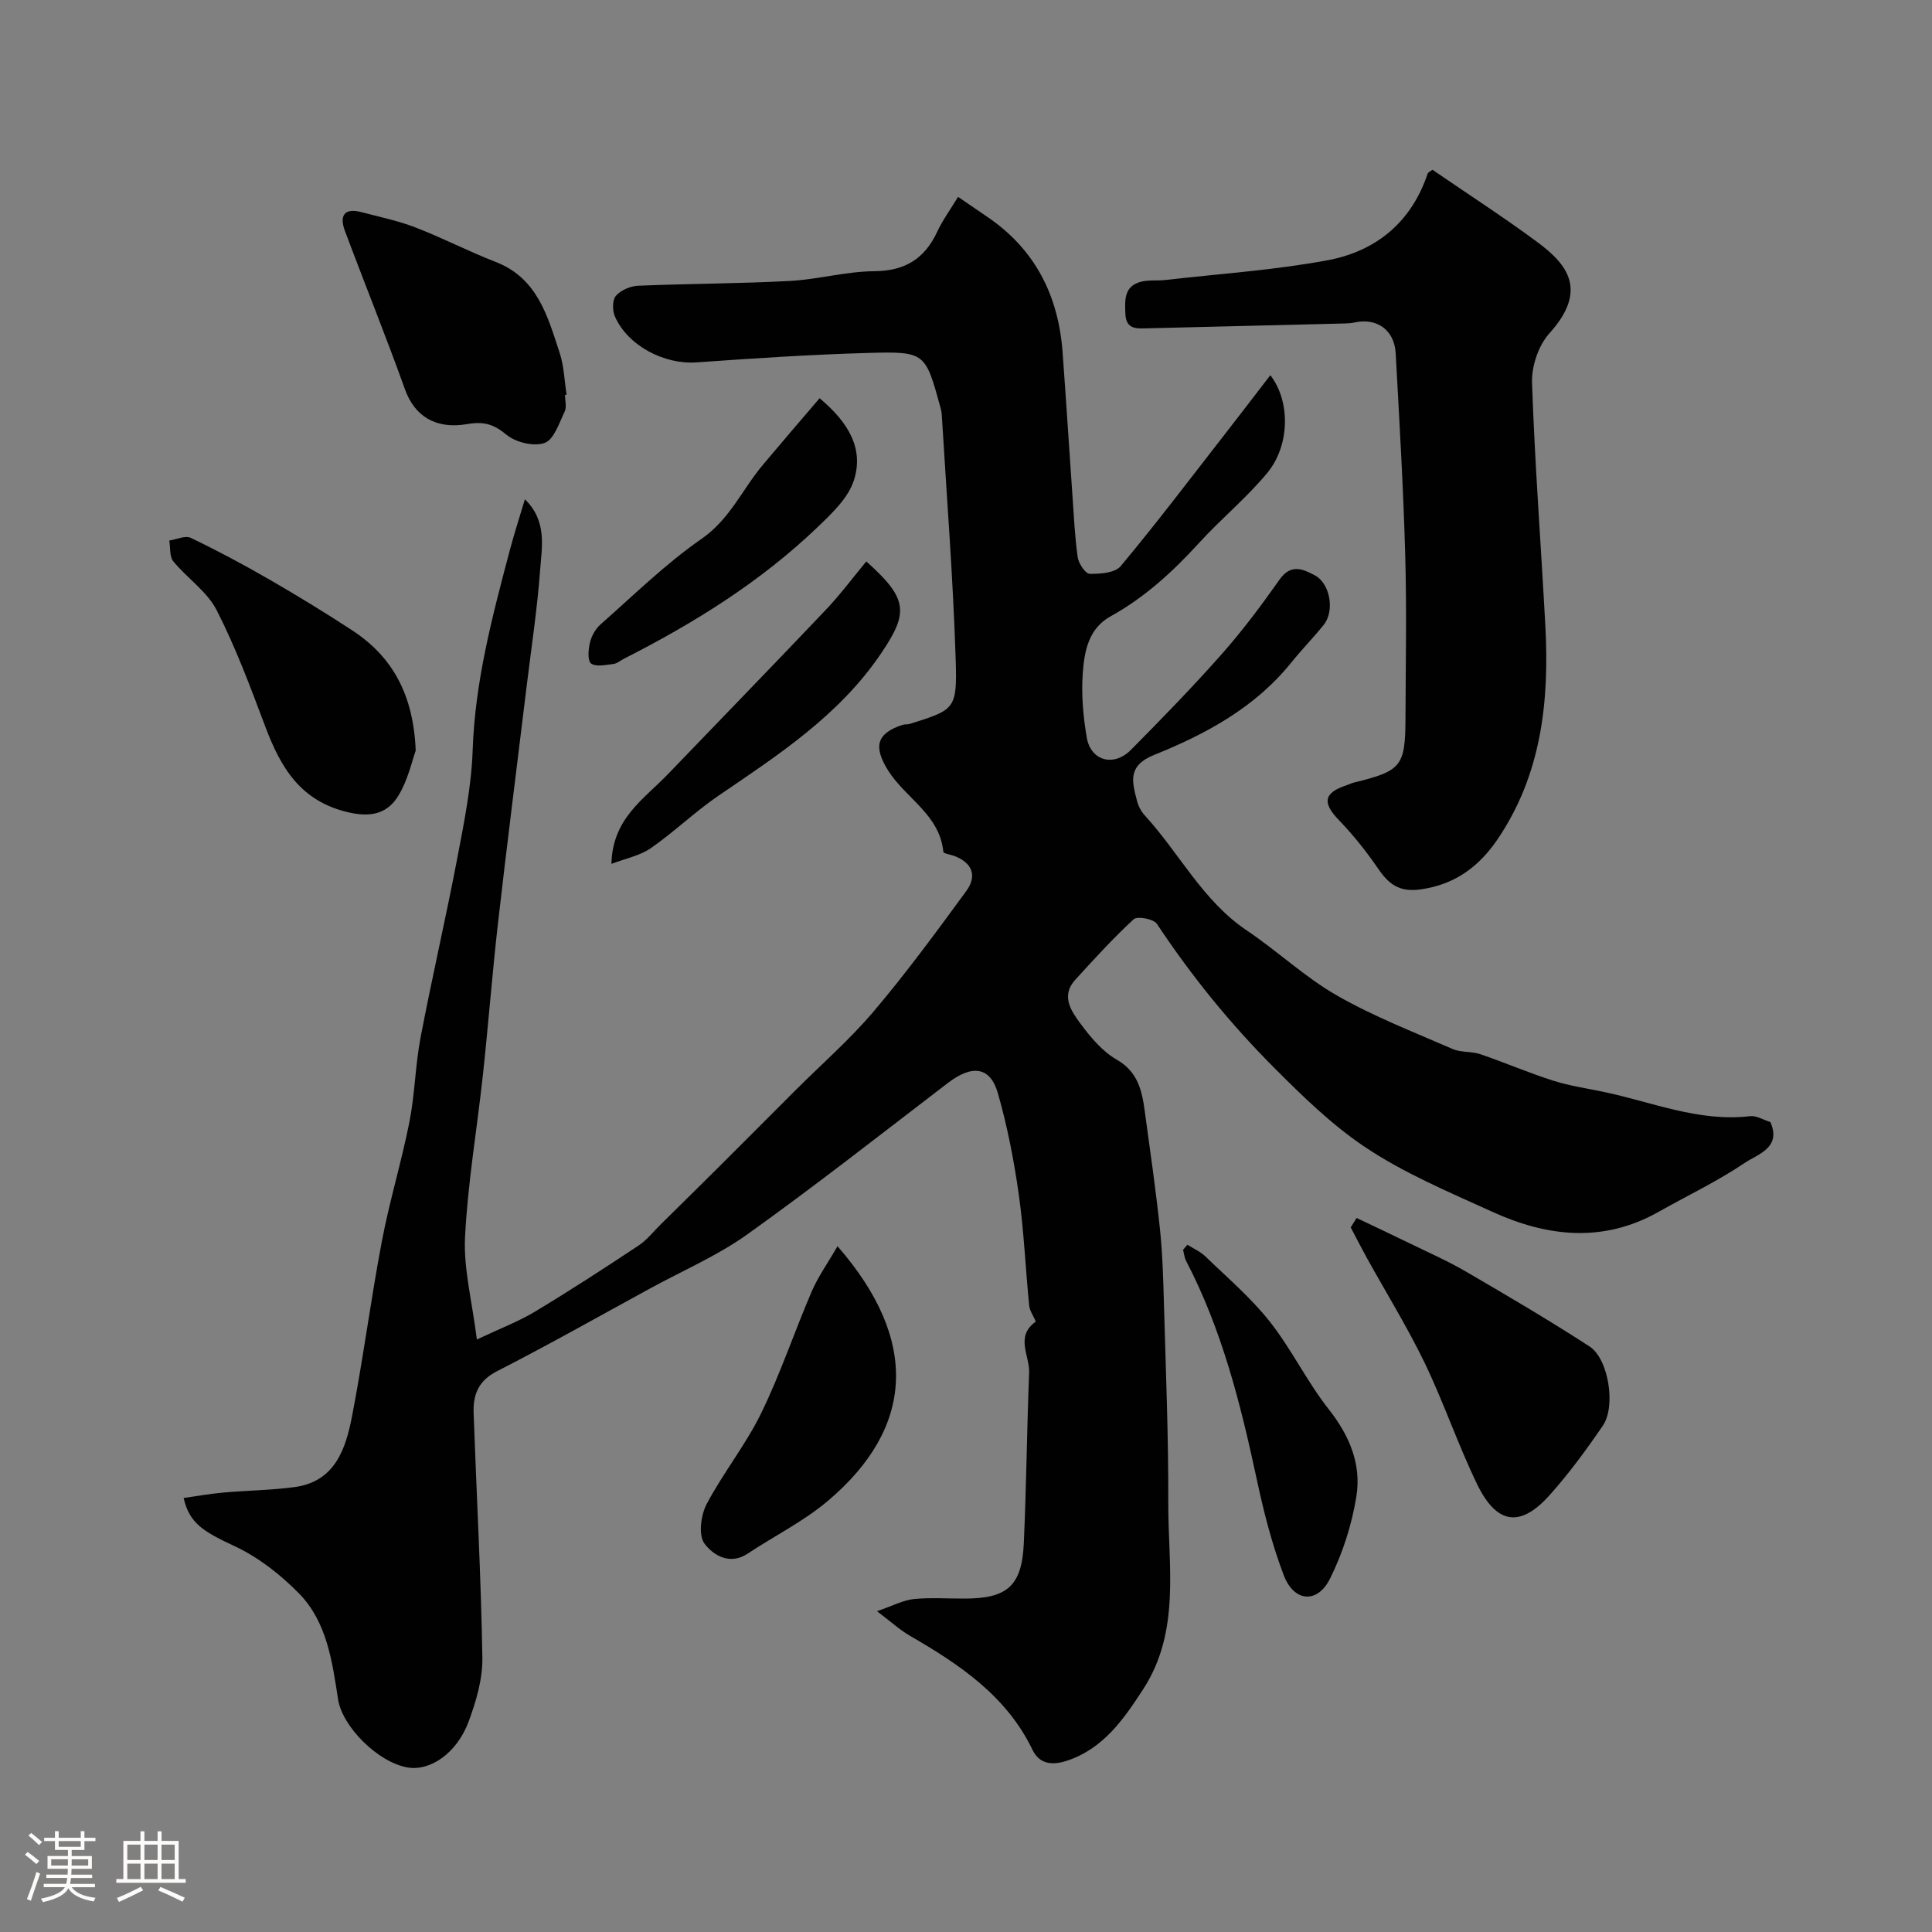
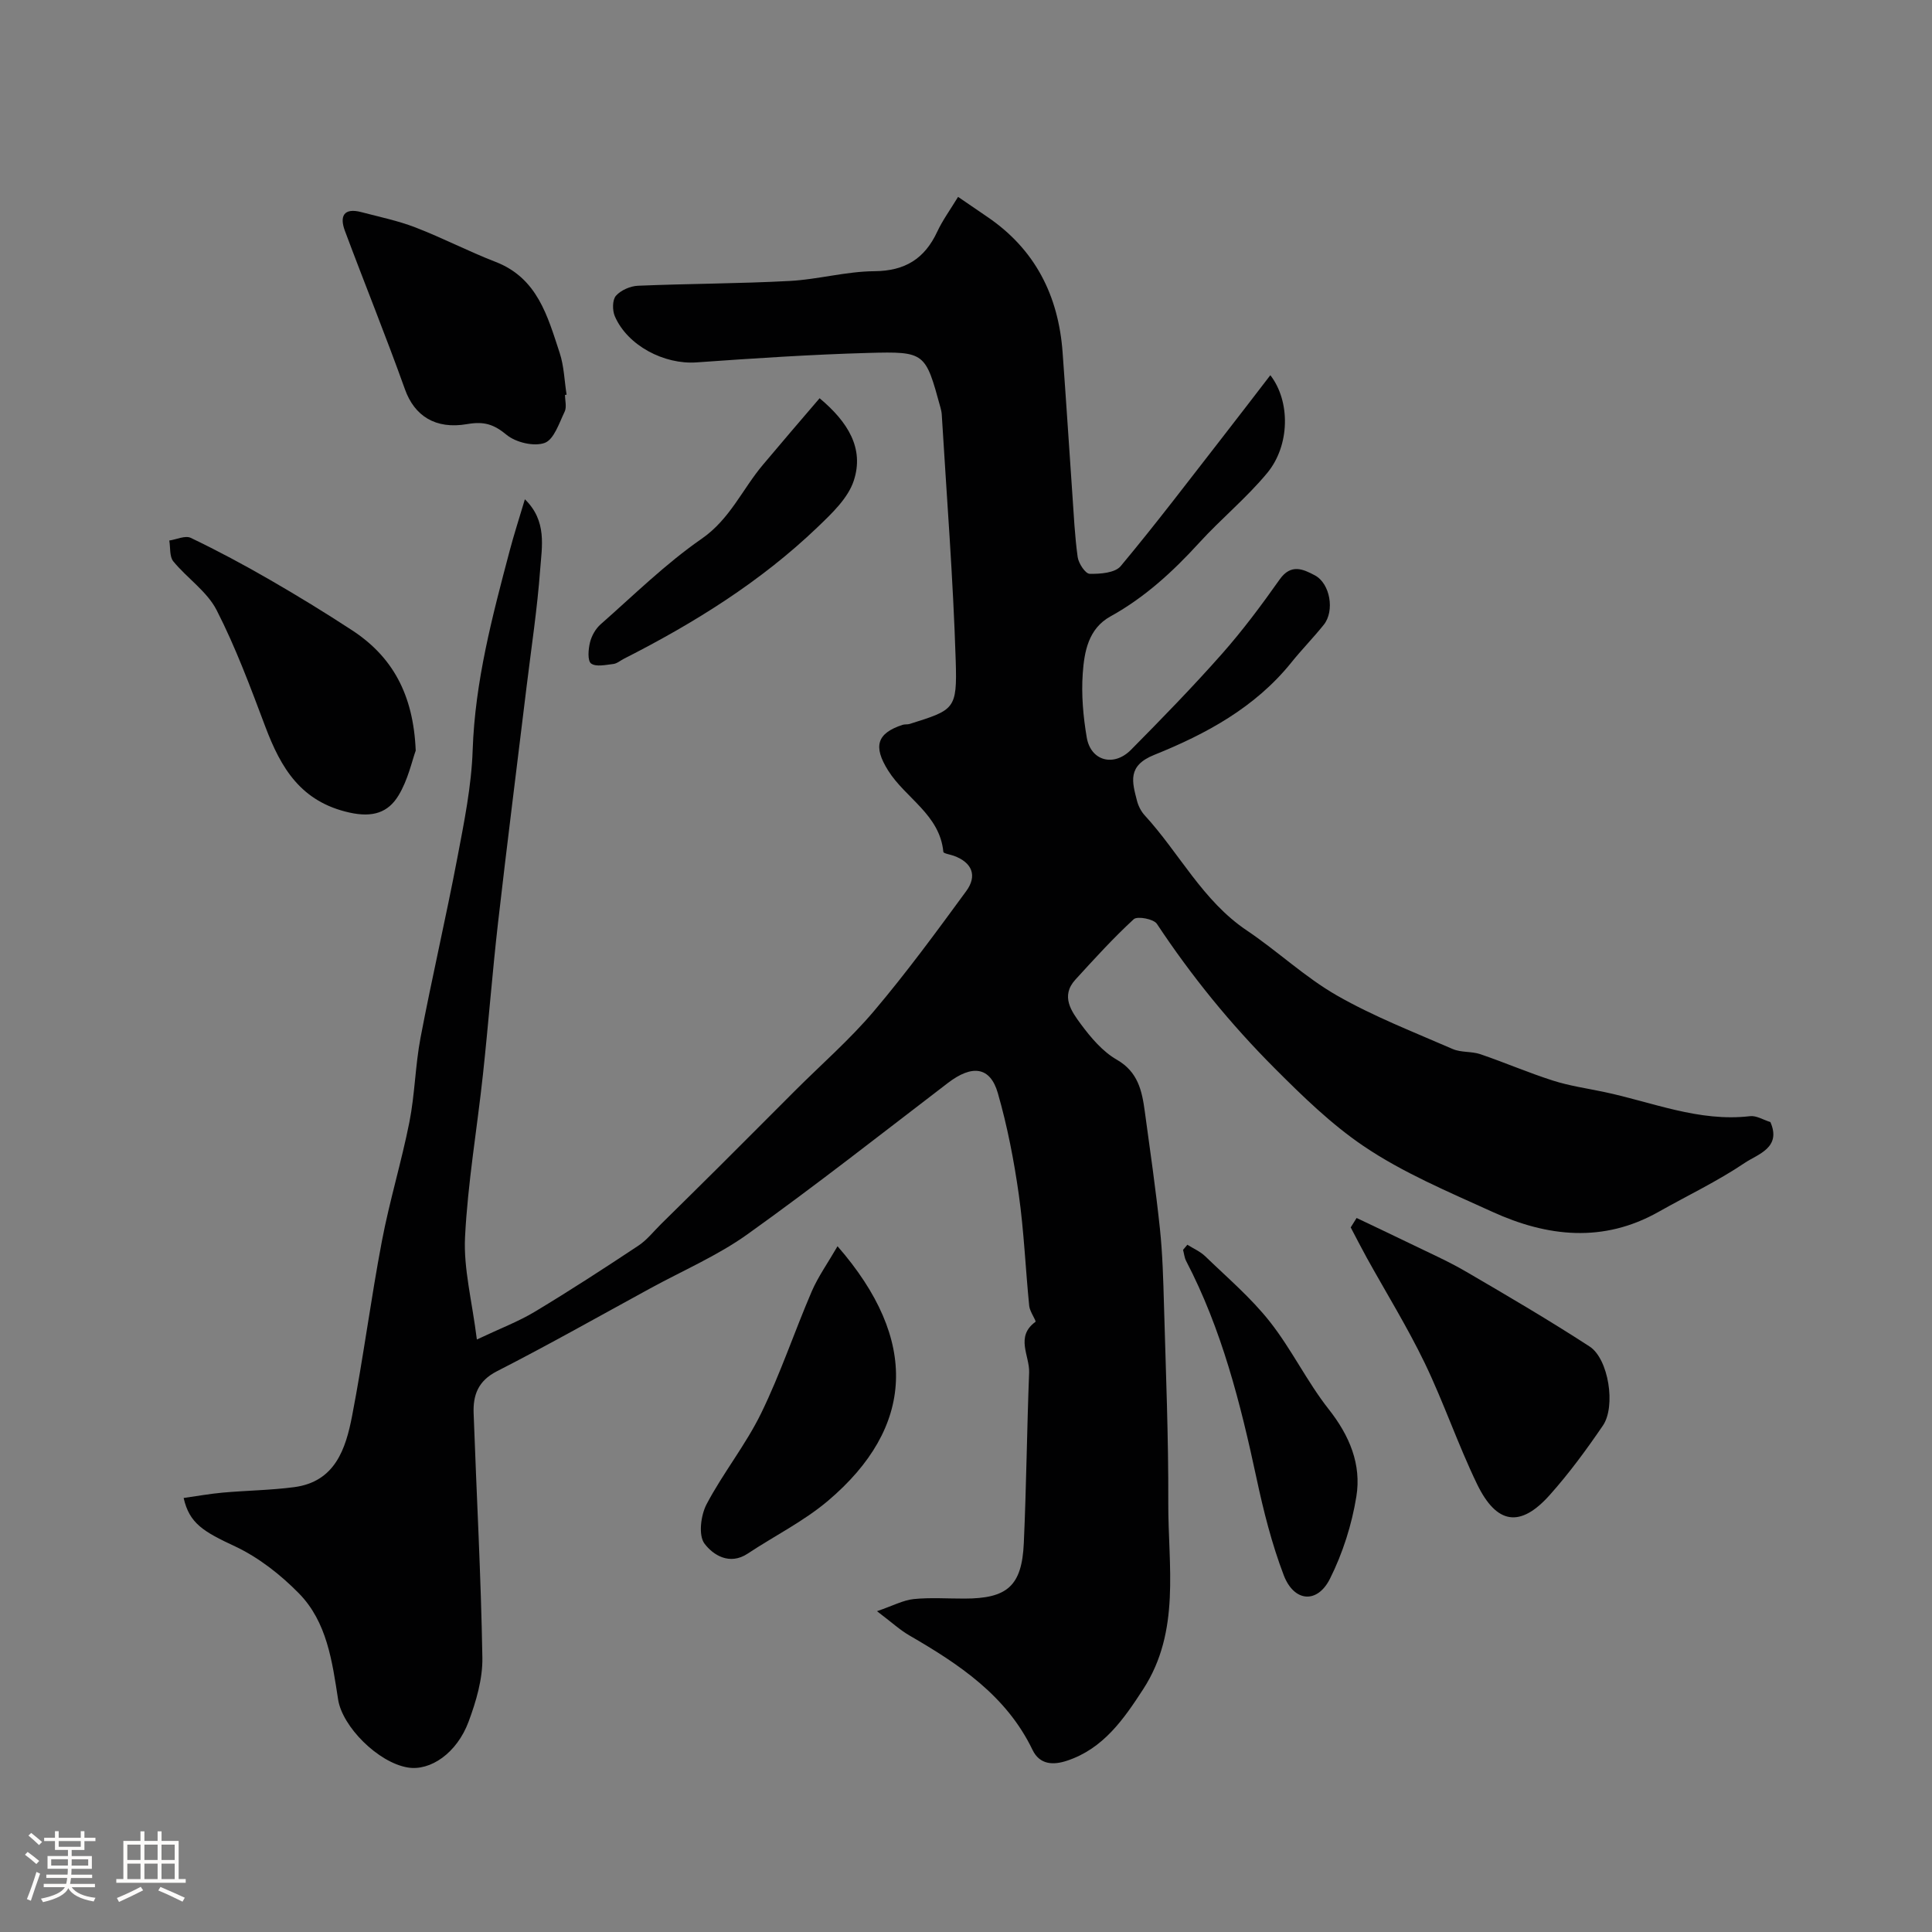
<svg xmlns="http://www.w3.org/2000/svg" enable-background="new 0 0 400 400" viewBox="0 0 400 400">
  <rect x="0" y="0" width="400" height="400" fill="#808080" stroke="none" />
  <path d="m5.17 384 .55-.58c.85.61 1.65 1.24 2.4 1.87l-.59.64c-.83-.73-1.62-1.38-2.36-1.93m1.22 9.53-.82-.34c.71-1.76 1.37-3.64 1.98-5.63.24.13.5.25.76.36-.6 1.67-1.24 3.54-1.92 5.61m-.5-13.5.57-.54c.56.44 1.31 1.06 2.26 1.87l-.64.64c-.68-.66-1.41-1.32-2.19-1.97m3.25.46h2.24v-1.36h.77v1.36h4.57v-1.36h.76v1.36h2.28v.69h-2.28v1.84h-2.64v1.26h4.18v2.64h-4.21c0 .45-.02.86-.05 1.21h4.32v.69h-4.38c-.04.34-.1.75-.19 1.22h5.15v.69h-4.82c.87 1.19 2.51 1.92 4.93 2.19-.17.31-.3.57-.37.76-2.77-.49-4.52-1.41-5.26-2.76-.56 1.26-2.3 2.23-5.24 2.9-.12-.24-.26-.48-.43-.72 2.73-.55 4.38-1.34 4.96-2.38h-4.38v-.69h4.65c.1-.38.17-.79.21-1.22h-4.32v-.69h4.4c.03-.34.05-.75.05-1.21h-4.2v-2.64h4.23v-1.26h-2.69v-1.84h-2.24zm1.46 4.46v1.29h3.45c.01-.4.02-.57.01-.53v-.32-.45h-3.46zm1.55-2.59h4.57v-1.19h-4.57zm6.11 2.59h-3.42v.77c-.01.19-.01.37-.02.53h3.44v-1.29z" fill="#fcfbfa" />
  <path d="m32.63 379.16h.82v1.98h3.54v7.89h1.46v.78h-14.37v-.78h1.46v-7.89h3.54v-1.98h.82v1.98h2.73zm-3.49 11.48.5.73c-1.61.82-3.28 1.63-5 2.41-.13-.27-.28-.55-.44-.82 1.75-.72 3.4-1.49 4.94-2.32m-2.78-5.55h2.73v-3.18h-2.73zm0 3.95h2.73v-3.2h-2.73zm3.54-3.95h2.73v-3.18h-2.73zm0 3.95h2.73v-3.2h-2.73zm7.89 4.68c-1.84-.92-3.51-1.7-5.02-2.32l.45-.73c1.89.8 3.57 1.55 5.04 2.23zm-1.62-11.81h-2.73v3.18h2.73zm-2.73 7.13h2.73v-3.2h-2.73z" fill="#fcfbfa" />
  <g fill="#010102">
    <path d="m38.02 310.14c2.73-.38 5.4-.87 8.09-1.11 4.92-.44 9.89-.49 14.78-1.13 8.49-1.11 10.69-7.92 12.01-14.76 2.32-12.01 3.88-24.17 6.17-36.2 1.57-8.27 4.05-16.36 5.69-24.62 1.14-5.76 1.21-11.72 2.31-17.49 2.37-12.44 5.25-24.79 7.62-37.23 1.4-7.37 2.92-14.83 3.17-22.29.48-14.23 4.08-27.76 7.68-41.35.87-3.29 1.92-6.54 3.13-10.59 4.62 4.5 3.52 9.77 3.17 14.51-.6 8.16-1.84 16.27-2.83 24.4-1.97 16.26-4.04 32.51-5.9 48.78-1.19 10.44-1.99 20.93-3.12 31.39-1.21 11.24-3.15 22.44-3.71 33.71-.32 6.53 1.45 13.16 2.45 21.17 4.9-2.32 8.65-3.73 12.03-5.77 7.26-4.37 14.38-8.99 21.44-13.68 1.76-1.17 3.13-2.94 4.66-4.45 4.02-3.96 8.04-7.92 12.04-11.9 5.24-5.22 10.46-10.47 15.69-15.7 5.47-5.47 11.35-10.59 16.33-16.47 6.75-7.97 12.95-16.43 19.13-24.87 2.32-3.17 1.24-5.92-2.58-7.31-.75-.27-2.13-.47-2.16-.81-.74-7.72-7.83-11.1-11.43-16.84-3.14-5-2.35-7.71 2.99-9.46.47-.15 1.01-.04 1.48-.19 9.24-2.92 9.84-2.96 9.52-13.1-.53-17-1.87-33.98-2.89-50.96-.03-.49-.14-.98-.27-1.45-3.12-11.37-3.12-11.63-14.93-11.3-11.87.33-23.74 1.12-35.59 1.96-6.65.47-14.26-3.45-16.9-9.56-.52-1.21-.52-3.38.23-4.23 1.02-1.16 2.98-2.01 4.57-2.08 10.46-.44 20.94-.43 31.39-.99 5.87-.31 11.7-1.98 17.55-2.02 6.37-.05 10.41-2.59 13.02-8.19 1.09-2.34 2.64-4.46 4.31-7.2 2.2 1.51 4.13 2.83 6.07 4.15 9.9 6.73 14.71 16.3 15.57 28.04.71 9.69 1.33 19.4 2 29.09.31 4.44.51 8.89 1.12 13.29.18 1.31 1.59 3.45 2.48 3.47 2.17.05 5.24-.18 6.42-1.58 7.34-8.79 14.26-17.93 21.3-26.97 3.21-4.12 6.37-8.26 9.69-12.57 4.21 5.44 4.05 14.59-.65 20.25-4.28 5.17-9.56 9.49-14.09 14.46-5.43 5.95-11.26 11.31-18.36 15.23-4.59 2.54-5.42 7.31-5.74 11.82-.31 4.38.09 8.9.83 13.25.83 4.86 5.6 6.15 9.16 2.55 6.41-6.48 12.78-13.02 18.82-19.85 4.3-4.86 8.21-10.11 11.96-15.42 2.34-3.32 4.86-2.14 7.29-.85 3.18 1.7 4.13 7.37 1.85 10.22-2.16 2.7-4.6 5.17-6.76 7.87-7.49 9.29-17.66 14.78-28.35 19.08-5.62 2.26-4.57 5.6-3.56 9.53.28 1.07.85 2.19 1.6 3 7.18 7.82 11.99 17.69 21.14 23.83 6.36 4.27 12.03 9.67 18.64 13.45 7.62 4.36 15.9 7.57 23.98 11.09 1.73.75 3.9.45 5.72 1.07 5.05 1.72 9.97 3.85 15.05 5.47 3.38 1.08 6.94 1.59 10.43 2.32 10.05 2.1 19.74 6.29 30.37 5.04 1.32-.15 2.77.78 4.2 1.22 2.35 5.34-2.64 6.66-5.27 8.43-5.66 3.82-11.89 6.78-17.86 10.15-11.48 6.49-23.05 5.19-34.42.01-9.13-4.16-18.54-8.09-26.77-13.68-6.57-4.46-12.46-10.18-18.24-15.97-9.27-9.28-17.29-19.16-24.46-29.98-.67-1.01-4.04-1.64-4.79-.96-4.26 3.92-8.17 8.23-12.08 12.51-3.12 3.41-.82 6.58 1.14 9.23 2.06 2.78 4.49 5.66 7.42 7.34 4.4 2.53 5.22 6.43 5.8 10.67 1.11 8.11 2.28 16.21 3.14 24.34.55 5.24.69 10.54.84 15.81.38 13.64.94 27.28.89 40.92-.05 13.05 2.61 26.57-5.2 38.61-4.04 6.22-8.25 12.3-15.75 14.79-2.82.94-5.65.89-7.16-2.24-5.42-11.25-15.2-17.73-25.51-23.7-1.94-1.12-3.62-2.69-6.69-5.01 3.33-1.14 5.42-2.28 7.6-2.51 3.46-.35 6.99-.09 10.49-.1 8.9 0 11.91-2.61 12.31-11.5.53-11.76.64-23.54 1.1-35.3.13-3.48-2.92-7.41 1.31-10.5.23-.17-1.17-2.1-1.29-3.27-.77-7.69-1.08-15.44-2.16-23.08-1-7.07-2.37-14.16-4.34-21.01-1.59-5.51-5.35-5.91-10.33-2.1-13.76 10.53-27.4 21.25-41.5 31.33-6.2 4.43-13.37 7.51-20.11 11.19-10.57 5.77-21.06 11.7-31.78 17.18-3.91 2-4.95 4.96-4.81 8.71.6 16.87 1.53 33.72 1.81 50.59.07 4.41-1.29 9.03-2.85 13.23-2.43 6.54-7.93 10.28-12.6 9.5-6.14-1.02-13.55-8.45-14.42-14.09-1.22-7.86-2.29-16.03-8.12-21.97-3.79-3.86-8.32-7.41-13.17-9.7-6.64-3.09-9.5-4.79-10.69-10.04z" />
-     <path d="m296.58 35.15c7.52 5.16 14.79 9.85 21.73 14.99 6.18 4.57 10.54 9.94 2.48 18.87-2.27 2.51-3.71 6.82-3.6 10.24.57 16.8 1.86 33.58 2.76 50.37.84 15.67-.83 30.84-9.96 44.24-3.82 5.6-8.83 9.33-15.97 10.29-4.34.58-6.49-1.09-8.69-4.3-2.43-3.55-5.15-6.97-8.14-10.07-3.48-3.6-3.15-5.66 1.7-7.24.47-.15.91-.39 1.38-.51 9.9-2.42 10.68-3.35 10.72-13.35.04-11.32.27-22.65-.06-33.97-.39-13.87-1.21-27.72-1.97-41.57-.27-4.85-3.92-7.4-8.55-6.37-.64.14-1.31.18-1.97.2-13.59.34-27.18.68-40.77 1-2.16.05-4.53.36-4.67-2.94-.12-2.88-.32-5.84 3.31-6.72 1.58-.39 3.31-.15 4.95-.34 11.2-1.28 22.51-2.03 33.57-4.08 9.99-1.85 17.35-7.82 20.73-17.89.13-.37.72-.61 1.02-.85z" />
-     <path d="m280.87 252.17c3.64 1.74 7.3 3.45 10.93 5.22 3.93 1.92 7.96 3.69 11.73 5.89 8.61 5.02 17.22 10.07 25.58 15.5 3.93 2.55 5.47 12.38 2.76 16.36-3.4 4.98-6.99 9.88-11 14.37-6.09 6.83-11 6.15-15.07-2.26-3.95-8.18-6.88-16.86-10.82-25.04-3.59-7.43-7.95-14.49-11.96-21.72-1.16-2.1-2.25-4.24-3.37-6.37.41-.65.81-1.3 1.22-1.95z" />
+     <path d="m280.87 252.17c3.64 1.74 7.3 3.45 10.93 5.22 3.93 1.92 7.96 3.69 11.73 5.89 8.61 5.02 17.22 10.07 25.58 15.5 3.93 2.55 5.47 12.38 2.76 16.36-3.4 4.98-6.99 9.88-11 14.37-6.09 6.83-11 6.15-15.07-2.26-3.95-8.18-6.88-16.86-10.82-25.04-3.59-7.43-7.95-14.49-11.96-21.72-1.16-2.1-2.25-4.24-3.37-6.37.41-.65.81-1.3 1.22-1.95" />
    <path d="m116.98 81.76c0 1.16.38 2.51-.07 3.46-1.14 2.36-2.21 5.77-4.14 6.48-2.2.8-5.96-.09-7.87-1.66-2.68-2.21-4.66-2.84-8.21-2.23-6.53 1.12-10.88-1.69-12.85-7.21-3.94-11.01-8.34-21.85-12.43-32.8-1.14-3.05-.24-4.84 3.41-3.88 3.74.99 7.57 1.77 11.17 3.16 5.61 2.16 10.98 4.96 16.59 7.13 8.71 3.36 10.79 11.26 13.29 18.84.91 2.75.98 5.78 1.44 8.68-.11-.01-.22.01-.33.03z" />
    <path d="m86.07 155.4c-.78 2.15-1.6 6.08-3.58 9.32-2.14 3.51-5.3 4.58-10.11 3.52-10.08-2.23-14.21-9.2-17.44-17.77-3.08-8.17-6.13-16.41-10.09-24.15-1.98-3.87-6.11-6.61-8.97-10.1-.81-.99-.58-2.85-.83-4.31 1.5-.22 3.31-1.1 4.45-.55 5.55 2.66 10.99 5.57 16.32 8.65 5.77 3.33 11.46 6.81 17.04 10.46 8.34 5.44 12.73 13.24 13.21 24.93z" />
    <path d="m173.4 258.02c16.94 19.42 15.96 37.51-1.97 52.7-5.03 4.26-11.1 7.27-16.63 10.94-3.77 2.5-7.2.26-8.95-2.08-1.28-1.72-.76-5.85.43-8.13 3.41-6.48 8.11-12.3 11.31-18.86 3.99-8.17 6.88-16.87 10.48-25.24 1.32-3.05 3.3-5.82 5.33-9.33z" />
    <path d="m245.83 257.71c1.25.79 2.67 1.39 3.71 2.4 4.55 4.4 9.44 8.56 13.34 13.5 4.51 5.7 7.71 12.44 12.21 18.15 4.32 5.47 6.81 11.43 5.73 18.08-.94 5.83-2.82 11.73-5.46 17.01-2.62 5.24-7.45 4.85-9.58-.73-2.47-6.48-4.19-13.31-5.64-20.11-3.32-15.49-7.18-30.77-14.56-44.93-.36-.69-.43-1.53-.64-2.31.3-.35.59-.71.89-1.06z" />
    <path d="m169.69 82.45c5.89 4.93 9.27 10.41 7.07 17.08-1.2 3.64-4.56 6.8-7.49 9.61-11.82 11.33-25.57 19.87-40.1 27.25-.73.37-1.42.99-2.18 1.08-1.57.18-3.6.65-4.61-.1-.77-.57-.58-2.94-.23-4.36.33-1.36 1.15-2.82 2.19-3.74 6.87-6.05 13.46-12.55 20.94-17.73 5.88-4.08 8.43-10.29 12.7-15.34 3.78-4.51 7.62-8.97 11.71-13.75z" />
-     <path d="m179.36 116.24c8.67 7.74 8.75 10.59 3.12 18.95-8.68 12.9-21.3 21.08-33.77 29.58-4.85 3.31-9.12 7.47-13.95 10.82-2.24 1.56-5.17 2.12-8.17 3.27.2-9.41 6.76-13.43 11.66-18.54 10.86-11.31 21.79-22.54 32.58-33.91 3.05-3.19 5.69-6.75 8.53-10.17z" />
  </g>
</svg>